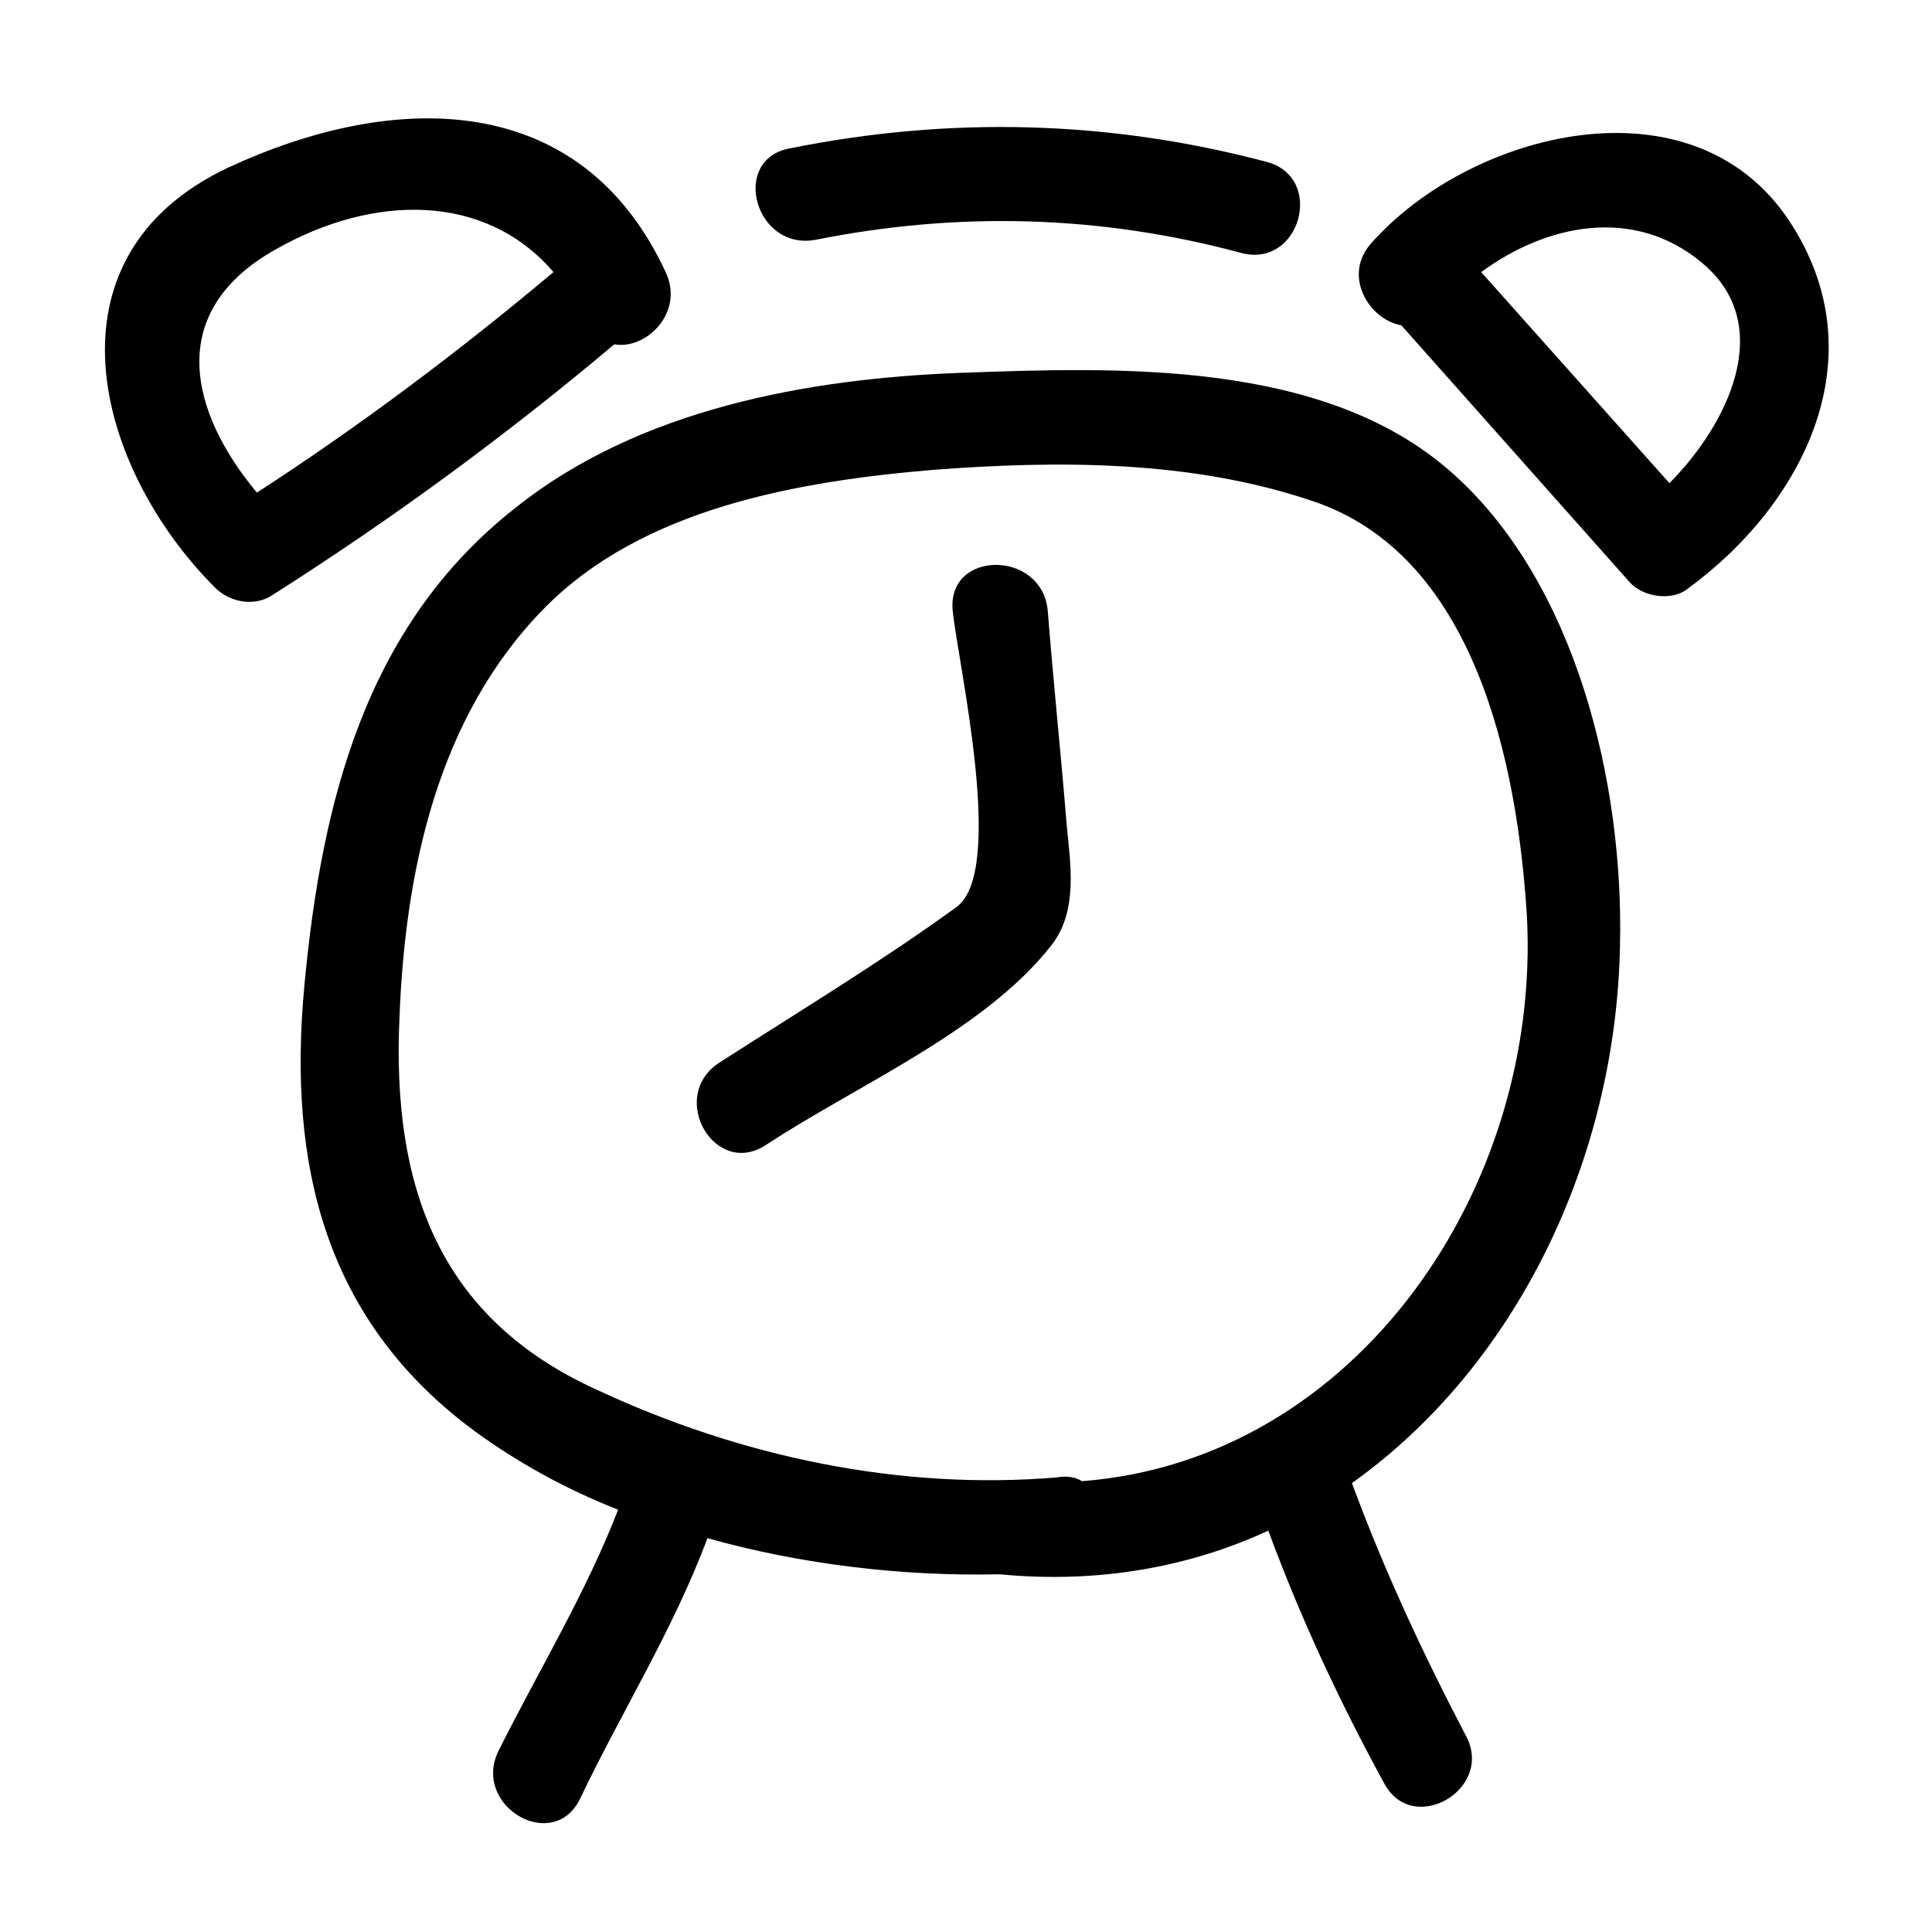
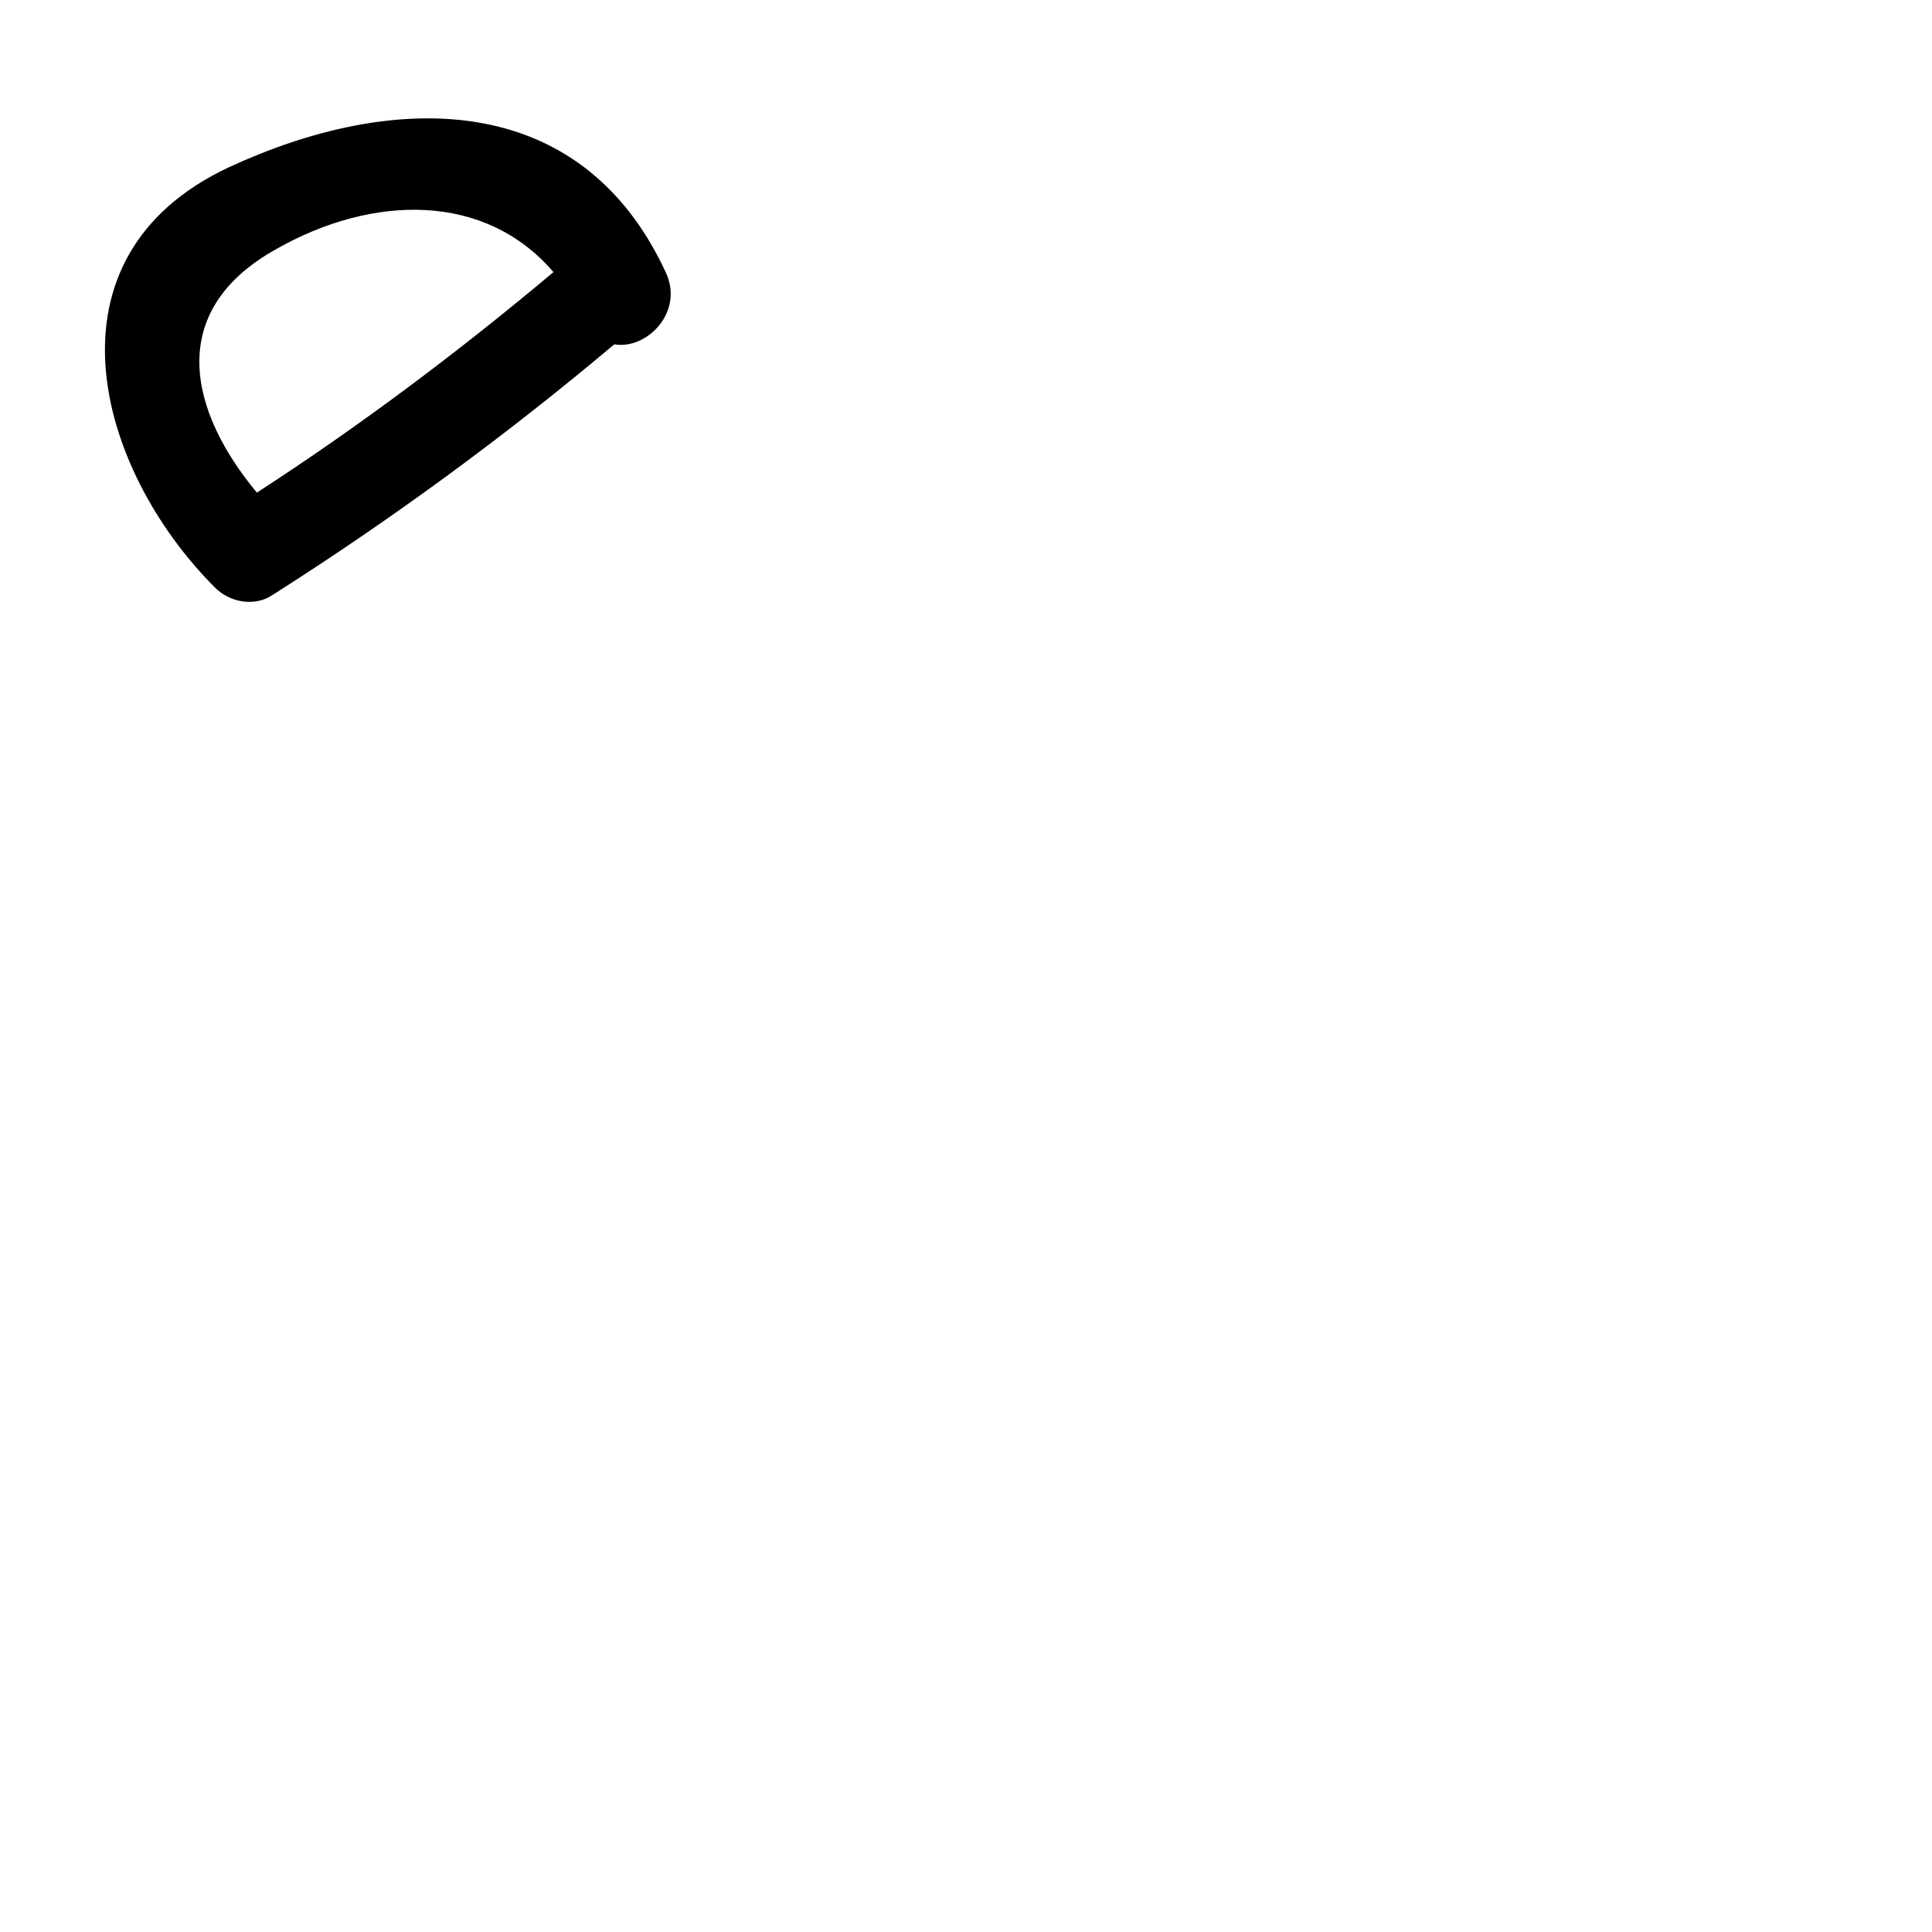
<svg xmlns="http://www.w3.org/2000/svg" fill="#000000" width="800px" height="800px" version="1.1" viewBox="144 144 512 512">
  <g>
-     <path d="m528.47 269.01c-33.754-29.727-88.168-27.711-129.98-26.199-40.305 1.512-85.145 9.574-117.89 35.77-39.801 31.234-51.387 78.09-55.922 126.46-4.535 47.863 5.543 89.176 45.344 118.39 11.082 8.062 23.68 15.113 37.785 20.656-8.566 22.168-21.16 42.824-31.738 63.984-7.055 14.609 14.609 27.207 21.664 12.594 11.082-23.176 24.688-44.84 33.754-69.023 25.191 7.055 51.891 10.078 76.578 9.574h1.008c26.199 2.519 50.383-2.016 71.039-11.586 8.566 23.176 18.641 44.84 30.73 67.008 7.559 14.105 29.223 1.512 21.664-12.594-11.586-22.168-21.664-43.832-30.23-67.008 43.832-31.238 70.031-86.152 71.039-142.58 1.008-42.824-11.586-96.227-44.84-125.45zm-97.738 267.52c-1.512-1.008-4.031-1.512-6.551-1.008-41.816 3.527-84.137-5.543-121.92-23.176-42.32-19.145-54.41-54.41-52.395-98.746 1.512-38.793 10.078-79.602 38.289-108.32 26.199-26.703 67.512-33.754 103.28-36.777 33.25-2.519 68.016-2.519 99.754 8.062 43.832 14.105 54.914 70.031 57.434 109.83 4.031 72.547-45.34 144.59-117.89 150.13z" />
-     <path d="m421.66 305.79c-1.512-16.121-26.703-16.121-25.191 0 1.512 14.609 14.105 69.023 1.008 78.594-20.152 14.609-41.816 27.711-62.977 41.312-13.602 9.07-1.008 30.73 12.594 21.664 23.68-15.617 57.938-30.23 75.57-52.898 7.055-9.07 5.039-21.16 4.031-31.738-1.512-18.645-3.527-37.789-5.035-56.934z" />
    <path d="m216.11 301.75c31.738-20.152 61.969-42.32 90.688-66.504 8.566 1.512 18.641-8.566 13.602-19.145-22.672-48.867-72.551-47.859-115.88-27.707-50.383 23.68-35.266 79.602-3.527 111.34 4.031 4.027 10.582 5.035 15.117 2.012zm1.008-91.691c25.695-14.609 55.418-15.113 73.555 6.047-25.191 21.16-51.387 40.809-78.594 58.441-17.633-21.16-24.688-47.863 5.039-64.488z" />
-     <path d="m507.31 208.55c-7.559 8.566-0.504 20.152 8.062 21.664 20.152 22.672 40.305 45.344 60.457 68.016 3.527 4.031 11.082 5.039 15.113 2.016 31.234-22.672 50.883-61.969 27.207-97.738-25.695-38.797-84.641-23.684-110.84 6.043zm79.098 63.48c-16.625-18.641-33.25-37.281-49.879-55.922 17.133-12.598 40.309-17.633 58.445-2.519 20.152 16.625 6.551 43.328-8.566 58.441z" />
-     <path d="m360.2 207.54c37.785-7.559 75.57-6.551 112.85 3.527 15.617 4.031 22.168-20.152 6.551-24.184-41.816-11.082-84.137-12.09-126.46-3.527-15.617 3.023-9.07 27.207 7.055 24.184z" />
  </g>
</svg>